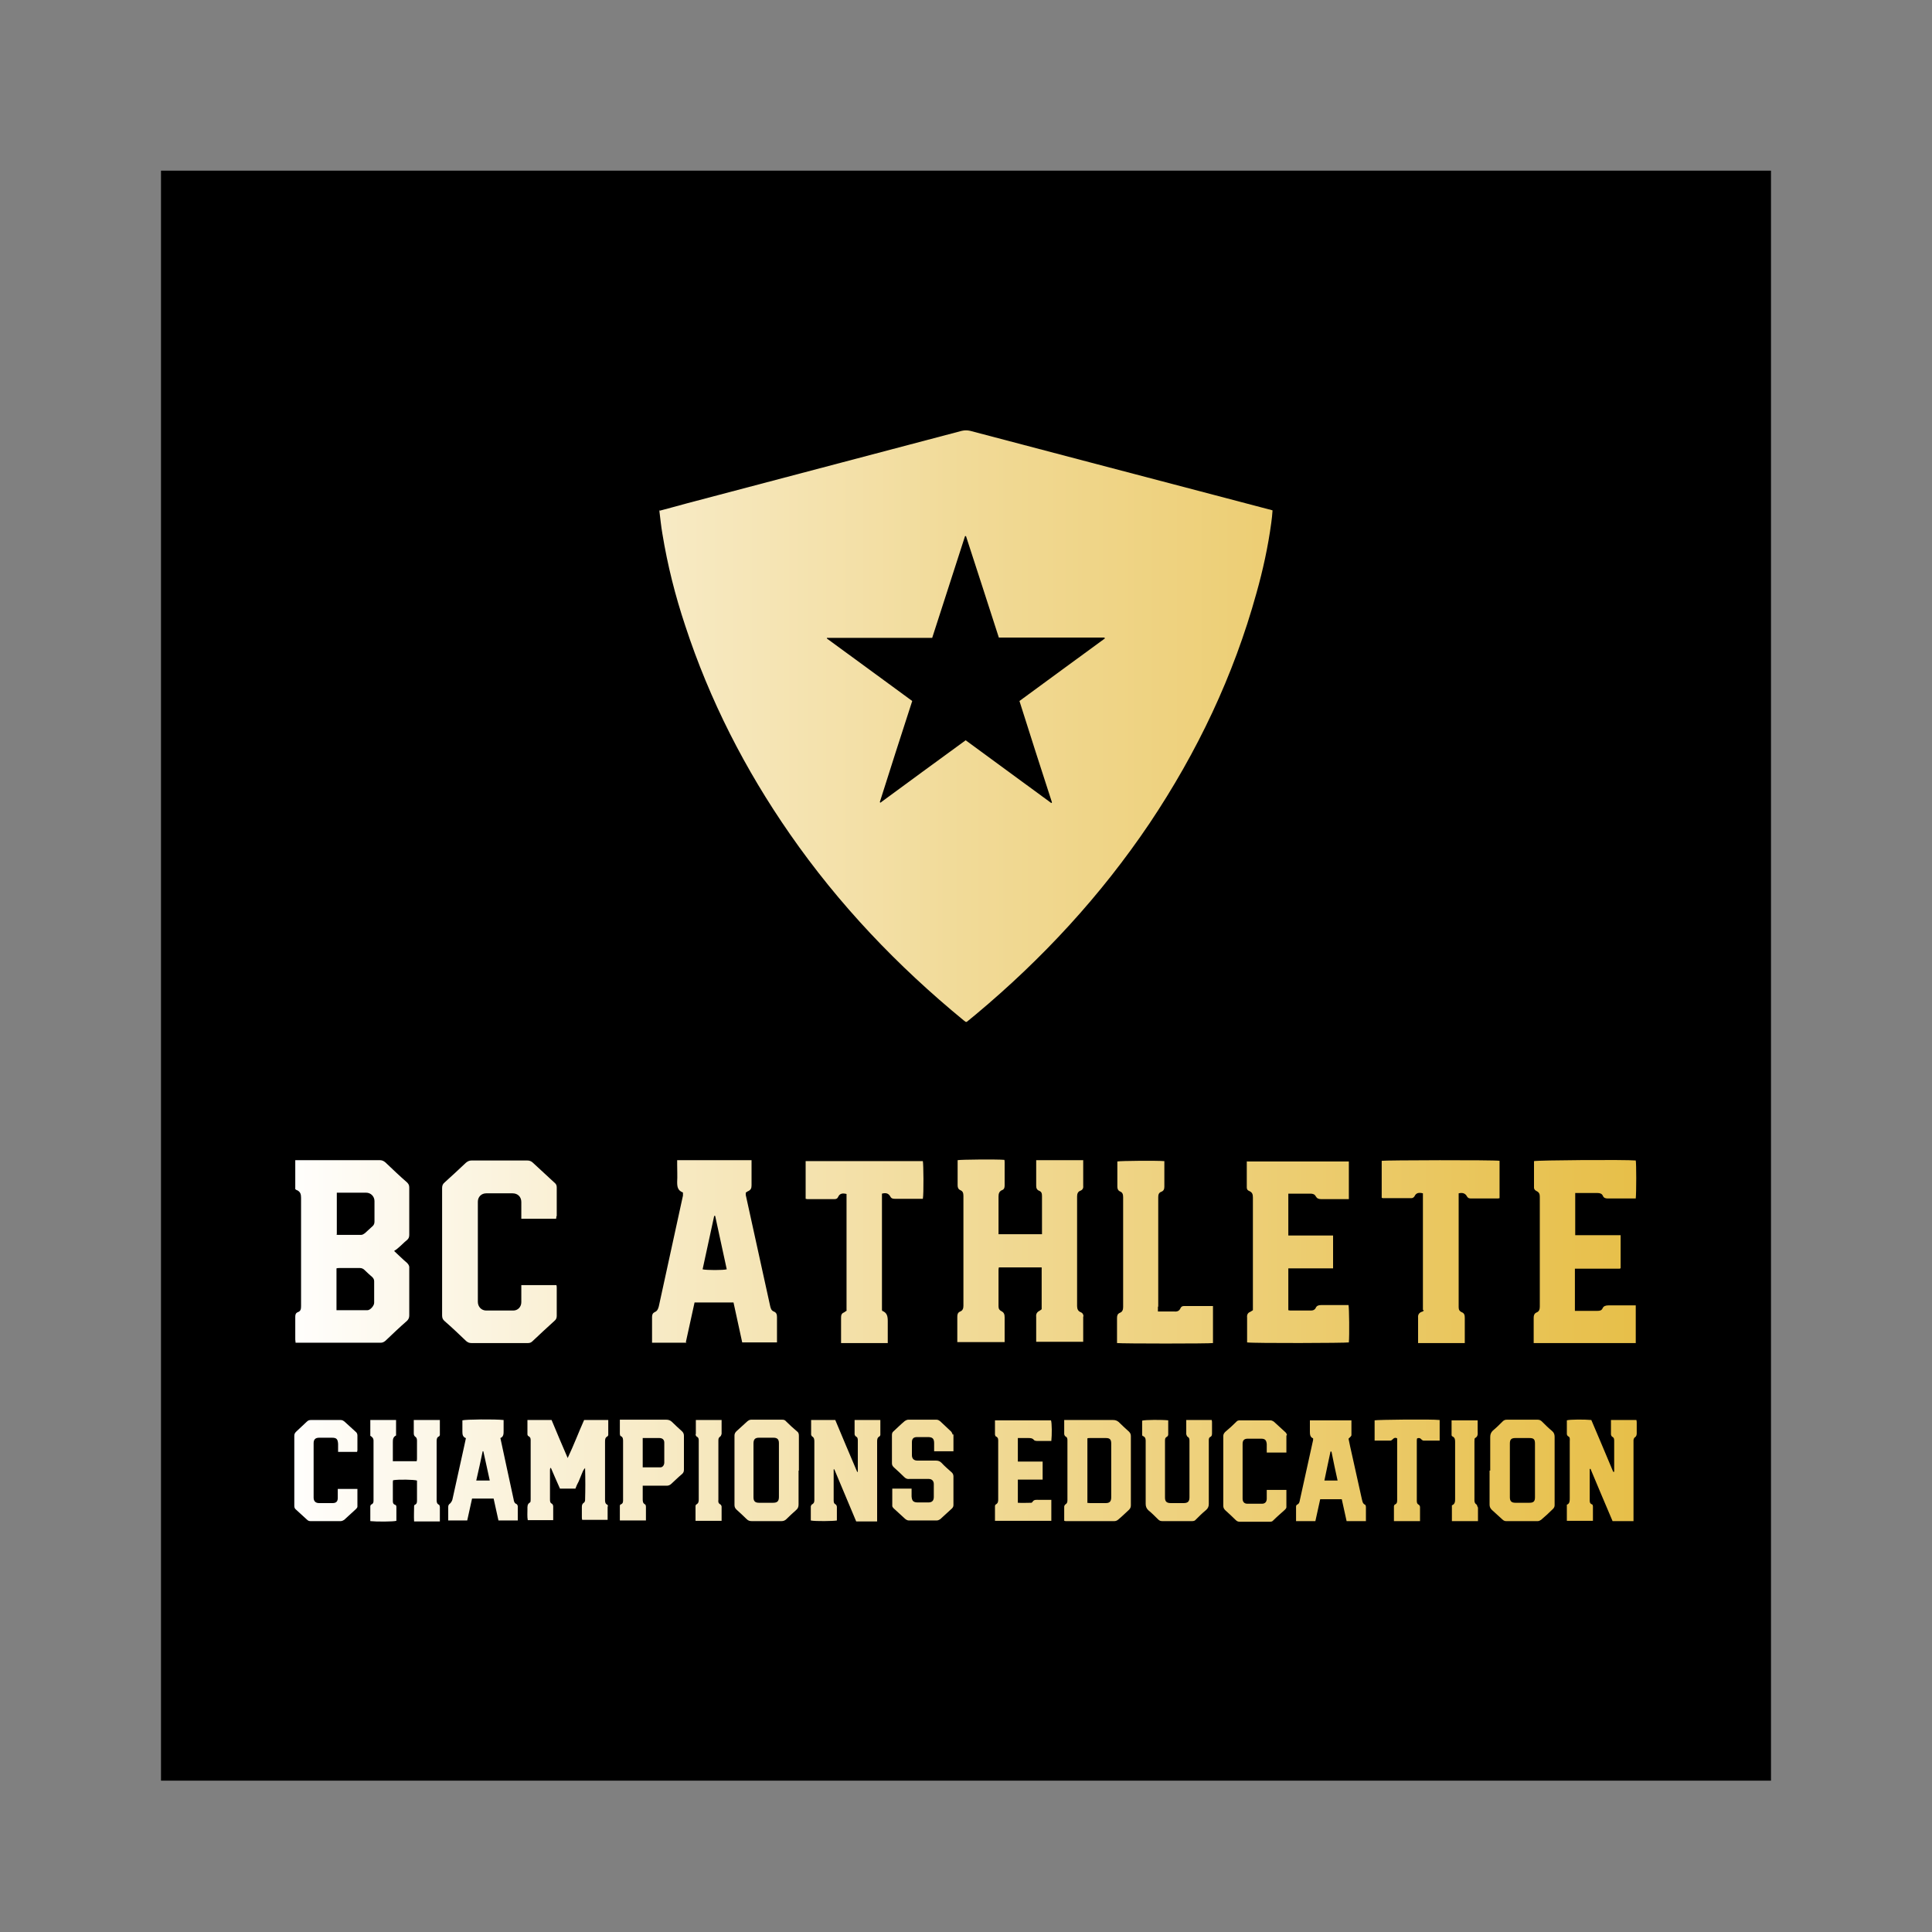
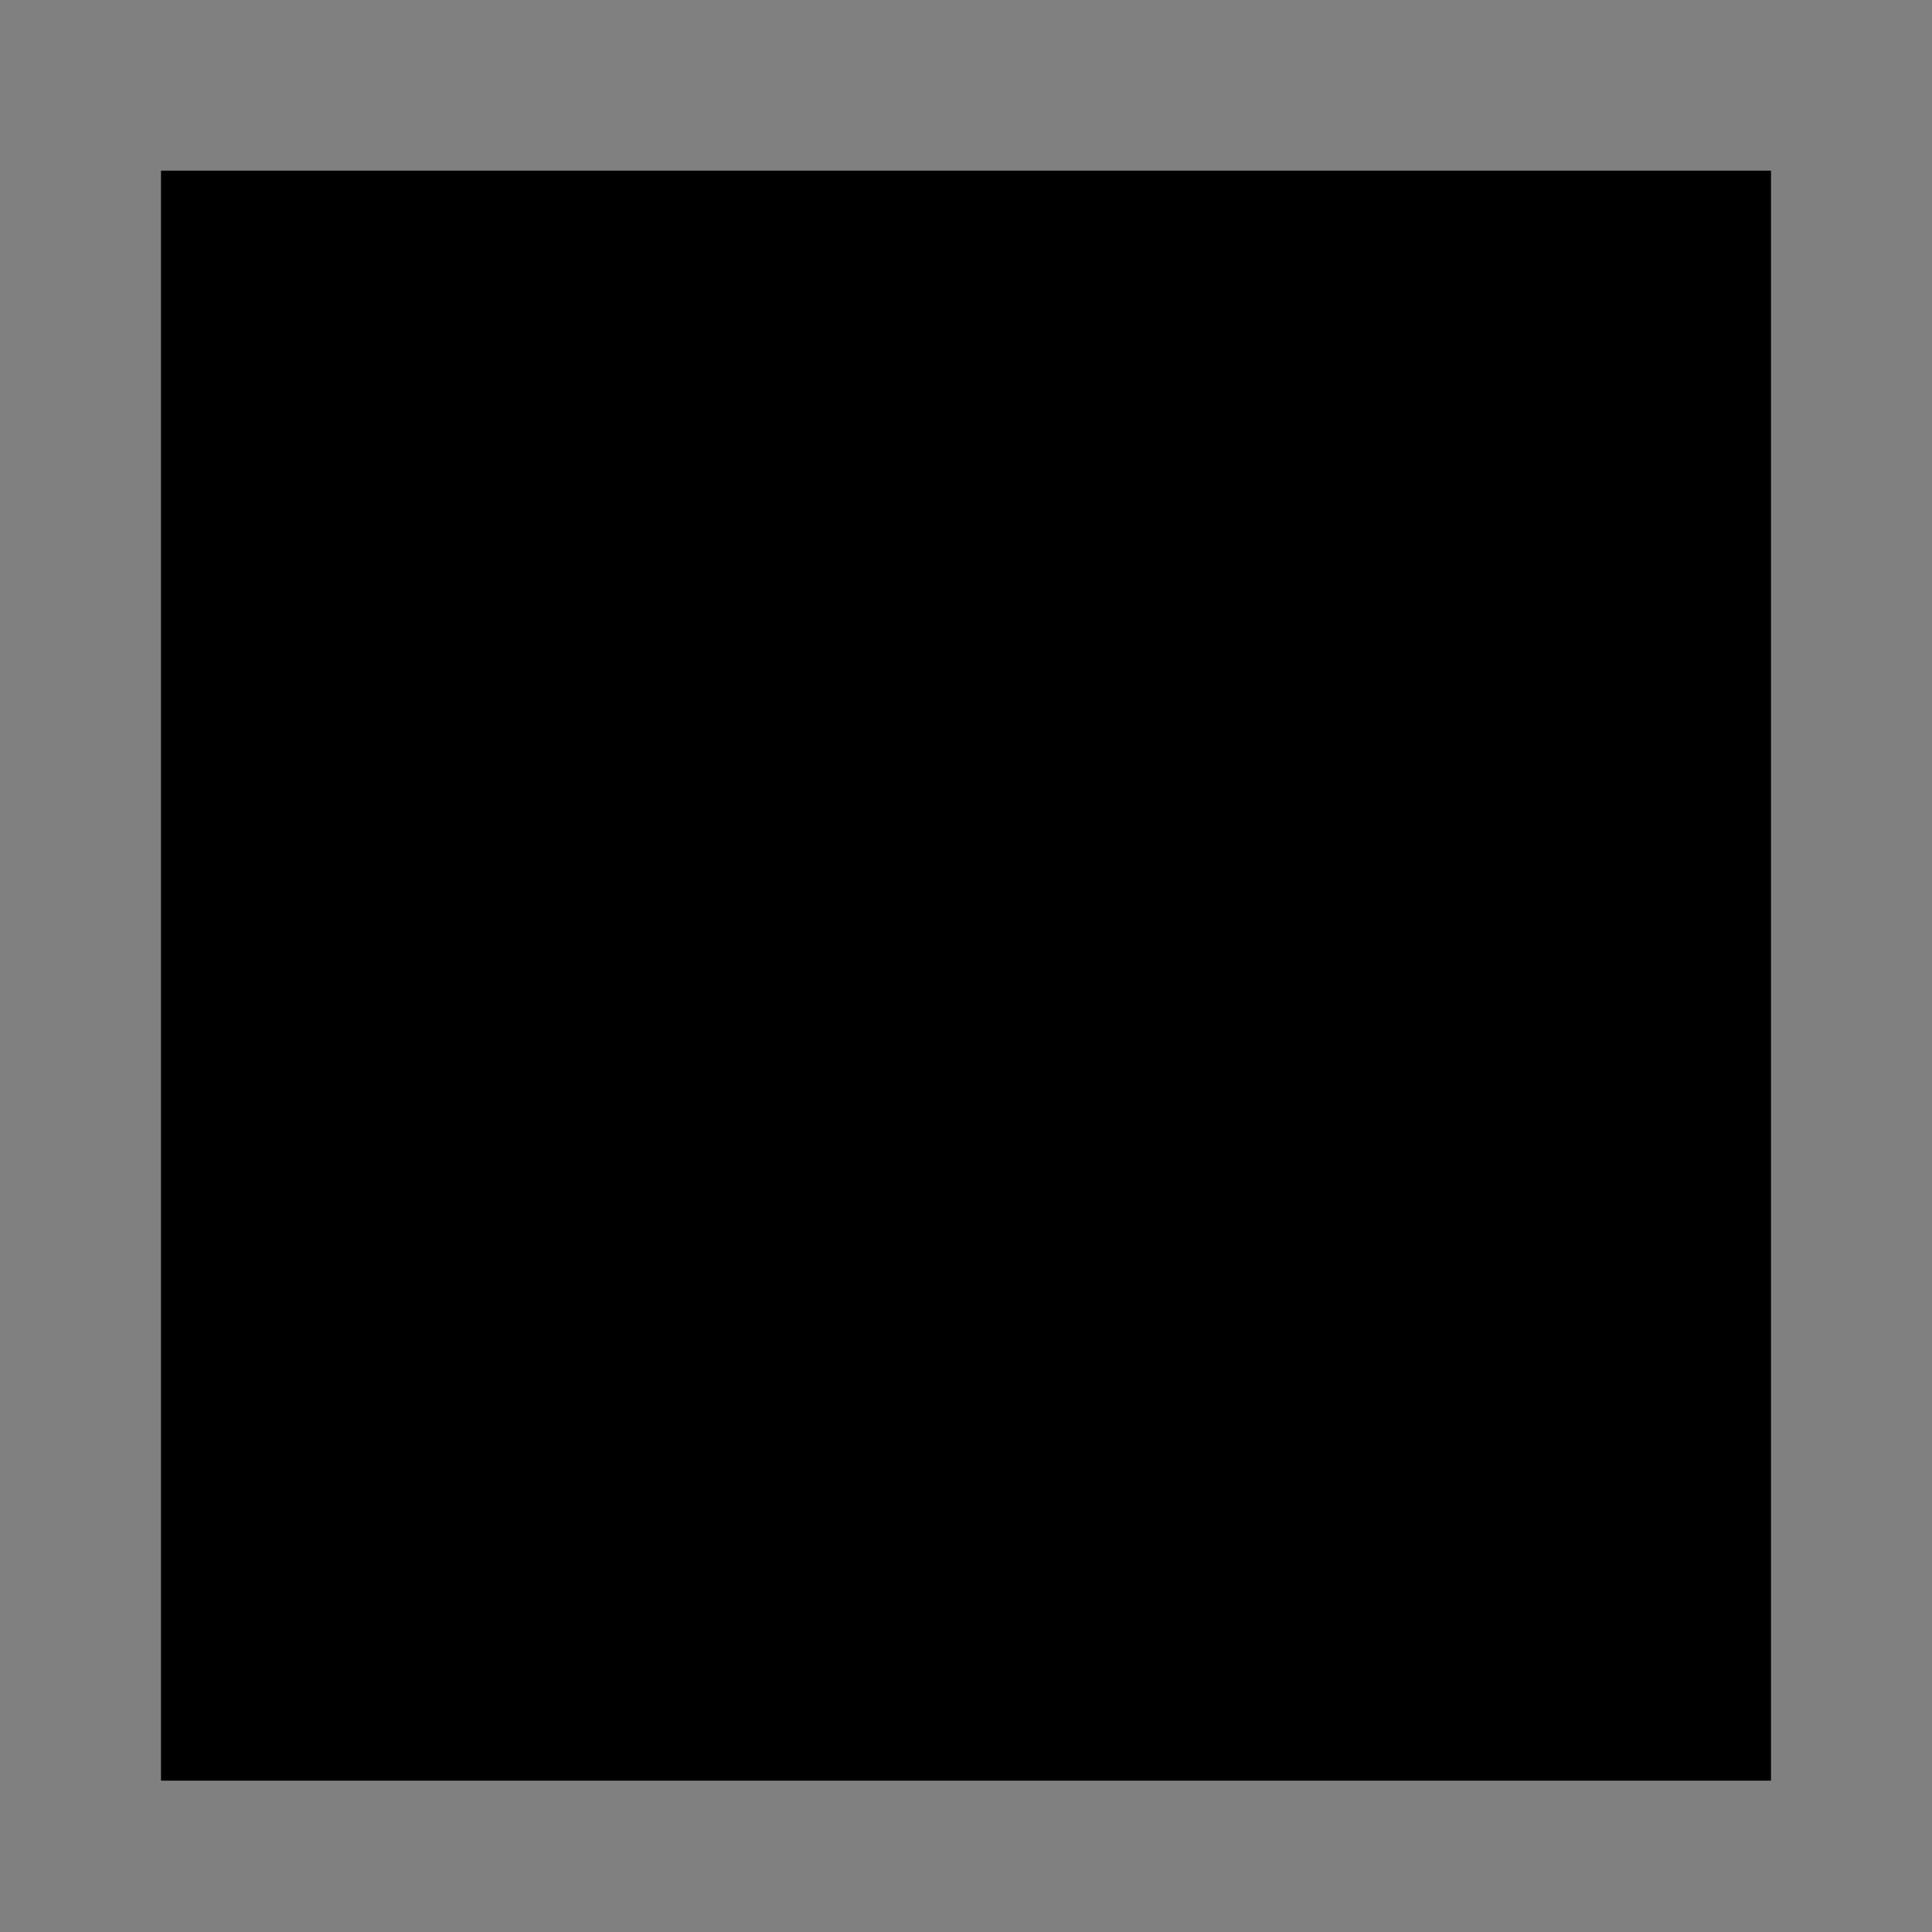
<svg xmlns="http://www.w3.org/2000/svg" id="Capa_1" data-name="Capa 1" viewBox="0 0 60 60">
  <rect x="0" y="0" width="60" height="60" fill="#808080" stroke="none" />
  <defs>
    <style>
      .cls-1 {
        fill: url(#Degradado_sin_nombre_79);
      }
    </style>
    <linearGradient id="Degradado_sin_nombre_79" data-name="Degradado sin nombre 79" x1="9.17" y1="30.3" x2="50.83" y2="30.3" gradientUnits="userSpaceOnUse">
      <stop offset="0" stop-color="#fffefc" />
      <stop offset=".5" stop-color="#f1da97" />
      <stop offset="1" stop-color="#e7bf49" />
    </linearGradient>
  </defs>
  <rect x="5" y="5.3" width="50" height="50" />
-   <path class="cls-1" d="m20.49,15.86c.29-.08.57-.15.85-.23,2.84-.75,5.69-1.5,8.53-2.25.09-.02.17-.02.26,0,2.52.66,5.04,1.33,7.57,1.99.57.15,1.14.3,1.71.45.03,0,.06.02.11.03-.01.13-.02.26-.04.39-.1.74-.26,1.47-.46,2.18-.71,2.57-1.84,4.94-3.32,7.15-1.51,2.24-3.32,4.2-5.39,5.93-.09.08-.19.15-.28.23,0,0-.01,0-.03.01-.02-.01-.04-.03-.07-.05-2.06-1.69-3.88-3.6-5.4-5.79-1.39-2-2.49-4.15-3.25-6.47-.31-.93-.55-1.88-.71-2.86-.04-.23-.06-.45-.09-.68,0-.02,0-.03,0-.06Zm6.83,9.05s.02.01.02.02c.88-.65,1.76-1.29,2.65-1.94.89.65,1.77,1.3,2.66,1.95,0,0,.01-.01.02-.02-.34-1.05-.68-2.1-1.01-3.15.89-.65,1.77-1.3,2.65-1.94,0,0,0-.02-.01-.03h-3.28c-.34-1.06-.68-2.1-1.02-3.15,0,0-.02,0-.03,0-.34,1.05-.68,2.1-1.02,3.16-1.1,0-2.18,0-3.26,0,0,0,0,0-.01,0,0,0,0,0,0,.02.88.64,1.76,1.29,2.65,1.94-.34,1.05-.68,2.1-1.01,3.15Zm-15.07,13.95c.14.13.26.25.39.36.05.05.08.1.07.17,0,.49,0,.97,0,1.46,0,.07-.02.12-.07.17-.23.2-.45.41-.67.62-.05.04-.09.06-.15.06-.85,0-1.71,0-2.56,0-.02,0-.05,0-.08,0,0-.03-.01-.07-.01-.1,0-.23,0-.47,0-.7,0-.07.01-.12.08-.15.09-.03.1-.1.1-.19,0-1.12,0-2.24,0-3.36,0-.11-.02-.19-.13-.24-.02,0-.03-.02-.05-.03v-.9s.08,0,.11,0c.84,0,1.67,0,2.51,0,.07,0,.12.02.18.07.22.21.44.42.67.62.05.05.07.09.07.16,0,.49,0,.98,0,1.47,0,.07-.02.12-.07.16-.1.08-.19.18-.29.26-.03.03-.07.05-.11.08Zm-1.8-.52s.02.01.03.01c.25,0,.49,0,.74,0,.04,0,.08-.03.11-.05.08-.07.15-.14.23-.21.05-.04.07-.09.07-.15,0-.21,0-.42,0-.64,0-.14-.11-.26-.26-.26-.27,0-.54,0-.81,0-.03,0-.06,0-.1,0v1.28Zm0,2.35c.33,0,.64,0,.96,0,.09,0,.21-.14.21-.23,0-.22,0-.45,0-.67,0-.05-.02-.09-.06-.13-.08-.07-.16-.14-.24-.22-.04-.04-.09-.06-.14-.06-.21,0-.42,0-.64,0-.03,0-.06,0-.09.01v1.3Zm23.2.21c0-.07-.02-.12-.09-.15-.08-.03-.11-.1-.11-.19,0-1.13,0-2.26,0-3.4,0-.08.02-.15.1-.18.08-.03.1-.09.09-.17,0-.22,0-.45,0-.67,0-.04,0-.07,0-.11h-1.46c0,.27,0,.53,0,.79,0,.08.02.13.09.16.08.03.09.09.09.17,0,.36,0,.72,0,1.07,0,.04,0,.07,0,.11h-1.35v-.13c0-.35,0-.69,0-1.04,0-.09.02-.16.11-.2.06-.02.08-.07.08-.14,0-.24,0-.48,0-.72,0-.03,0-.06-.01-.08-.24-.02-1.36-.01-1.45.01,0,.26,0,.52,0,.78,0,.07.02.12.08.15.08.03.1.09.1.18,0,1.14,0,2.27,0,3.41,0,.08-.02.15-.1.18-.07.03-.09.08-.09.16,0,.19,0,.37,0,.56,0,.07,0,.15,0,.23h1.47s0-.09,0-.13c0-.21,0-.42,0-.64,0-.09-.02-.15-.1-.19-.06-.03-.09-.07-.09-.15,0-.37,0-.74,0-1.11,0-.03,0-.06.01-.1h1.33v1.3s-.05.04-.07.05c-.08.04-.11.1-.1.19,0,.22,0,.44,0,.66,0,.04,0,.07,0,.11h1.46c0-.28,0-.54,0-.8Zm-12.33.8h-1.07s0-.07,0-.1c0-.23,0-.47,0-.7,0-.07.02-.12.08-.15.08-.03.11-.1.13-.18.25-1.15.5-2.29.75-3.44,0-.03,0-.06,0-.08,0-.01,0-.02-.01-.02-.15-.06-.17-.17-.17-.32.01-.18,0-.37,0-.55v-.13h2.31s0,.07,0,.11c0,.22,0,.45,0,.67,0,.09-.02.14-.1.18-.03.01-.05.03-.08.05,0,.03,0,.05,0,.07.25,1.15.51,2.31.76,3.46.02.08.04.13.11.16.08.03.1.09.1.17,0,.26,0,.51,0,.79-.36,0-.72,0-1.08,0-.09-.42-.18-.83-.27-1.24h-1.21c-.09.41-.18.82-.27,1.23Zm.89-3.94s-.02,0-.03,0c-.12.55-.24,1.11-.36,1.66.12.03.64.03.75,0-.12-.55-.24-1.11-.36-1.66Zm28.12,1.62v-1.02c-.47,0-.93,0-1.41,0,0-.44,0-.87,0-1.31.24,0,.47,0,.69,0,.08,0,.14.02.17.09.03.07.09.08.16.08.25,0,.5,0,.75,0,.04,0,.07,0,.11,0,.02-.19.02-1.09,0-1.18-.32-.03-3.06-.01-3.16.02,0,.27,0,.55,0,.82,0,.06.04.09.08.11.08.04.1.09.1.18,0,1.14,0,2.27,0,3.41,0,.08-.02.15-.1.18-.07.03-.09.09-.09.16,0,.21,0,.42,0,.64,0,.05,0,.1,0,.15h3.17v-1.17s-.09,0-.13,0c-.24,0-.48,0-.72,0-.08,0-.15.02-.18.09-.03.07-.09.08-.16.08-.2,0-.39,0-.59,0-.03,0-.06,0-.11,0v-1.31h1.4Zm-11.6-3.33s-.01.03-.01.04c0,.26,0,.52,0,.79,0,.06.03.09.08.11.09.04.11.1.11.2,0,1.12,0,2.25,0,3.37v.13s-.06.04-.08.05c-.08.03-.11.09-.1.18,0,.22,0,.45,0,.67,0,.04,0,.07,0,.1.22.03,3.07.02,3.16,0,.02-.21.01-1.07-.01-1.16-.03,0-.07,0-.11,0-.25,0-.49,0-.74,0-.08,0-.14.02-.17.09-.03.06-.08.08-.15.08-.2,0-.4,0-.6,0-.03,0-.06,0-.1-.01v-1.3h1.39v-1.02h-1.39v-1.3s.08,0,.12,0c.19,0,.38,0,.57,0,.07,0,.13.02.16.08.04.07.09.09.17.09.25,0,.49,0,.74,0,.04,0,.08,0,.12,0v-1.17h-3.16Zm-21.44,1.72c0-.3,0-.6,0-.9,0-.07-.03-.11-.08-.15-.22-.2-.44-.41-.66-.61-.05-.05-.11-.07-.18-.07-.57,0-1.15,0-1.72,0-.07,0-.12.02-.18.07-.22.21-.44.41-.66.61-.06.05-.08.1-.08.18,0,1.32,0,2.63,0,3.95,0,.08.02.13.08.18.23.2.45.41.67.62.05.04.09.06.16.06.59,0,1.17,0,1.76,0,.06,0,.1-.02.14-.06.22-.21.45-.42.68-.63.05-.04.07-.09.07-.15,0-.29,0-.58,0-.87,0-.03,0-.06-.01-.09h-1.09s0,.09,0,.13c0,.13,0,.27,0,.4,0,.15-.11.26-.25.26-.28,0-.56,0-.84,0-.15,0-.26-.12-.26-.27,0-1.04,0-2.07,0-3.11,0-.15.11-.26.26-.26.27,0,.55,0,.82,0,.16,0,.27.11.27.27,0,.13,0,.26,0,.39,0,.04,0,.08,0,.13h1.08s.01-.05.01-.08Zm9.01,2.93s-.06.04-.09.06c-.08.03-.09.09-.09.17,0,.22,0,.45,0,.67,0,.04,0,.07,0,.11h1.45v-.13c0-.18,0-.37,0-.55,0-.15-.02-.26-.17-.32,0,0,0-.01-.01-.02v-3.62c.11-.03.2-.02.26.09.03.06.08.07.14.07.25,0,.51,0,.76,0,.04,0,.07,0,.11,0,.03-.15.02-1.09,0-1.17h-3.64v1.17s.04.01.05.01c.28,0,.57,0,.85,0,.05,0,.09-.02.11-.07.05-.11.14-.12.26-.09v3.62Zm17.92,0s-.04.04-.07.04c-.1.04-.12.11-.11.21,0,.21,0,.42,0,.64,0,.04,0,.08,0,.12h1.45s0-.09,0-.13c0-.22,0-.43,0-.65,0-.08-.01-.15-.1-.18-.06-.03-.09-.07-.09-.15,0-1.15,0-2.3,0-3.45,0-.03,0-.06,0-.09.12-.03.21,0,.26.1.03.05.07.06.13.06.27,0,.53,0,.8,0,.03,0,.05,0,.08-.01v-1.16c-.16-.03-3.57-.02-3.66,0,0,.38,0,.77,0,1.15.02,0,.02.01.03.01.3,0,.59,0,.89,0,.05,0,.08-.03.1-.06.05-.11.14-.12.26-.09v3.62Zm-8.25-.13c0-1.13,0-2.26,0-3.38,0-.08.01-.15.1-.18.07-.03.09-.08.09-.16,0-.23,0-.47,0-.7,0-.03,0-.06,0-.09-.24-.02-1.36-.01-1.46.01,0,.26,0,.52,0,.78,0,.07.02.12.08.15.08.03.1.09.1.18,0,1.14,0,2.27,0,3.41,0,.08-.02.15-.1.18-.07.03-.09.08-.09.16,0,.23,0,.46,0,.69,0,.03,0,.06,0,.09.15.02,2.89.02,2.98,0v-1.15s-.02,0-.03,0c-.29,0-.58,0-.87,0-.05,0-.09.02-.11.07-.04.09-.11.11-.21.1-.08,0-.17,0-.25,0-.07,0-.15,0-.24,0v-.14Zm-17.08,6.23s-.01-.06-.03-.07c-.07-.03-.07-.1-.07-.16,0-.6,0-1.19,0-1.79,0-.07,0-.13.07-.17.01,0,.03-.03.03-.05,0-.15,0-.3,0-.46h-.75c-.17.38-.32.78-.51,1.18-.18-.41-.34-.8-.5-1.18h-.75c0,.15,0,.3,0,.44,0,.02.01.05.03.06.08.04.07.1.07.17,0,.36,0,.72,0,1.07,0,.24,0,.48,0,.72,0,.04,0,.09-.02.1-.09.05-.08.13-.08.21,0,.11-.01.23.01.34h.79c0-.15,0-.29,0-.43,0-.03-.02-.07-.04-.08-.06-.03-.06-.08-.06-.14,0-.3,0-.59,0-.89,0-.03,0-.05.01-.08,0,0,.01,0,.02,0,.09.22.19.43.28.64h.48c.03-.08.06-.15.1-.22.03-.07.06-.15.09-.22.03-.07.05-.14.11-.2.01.34.01.67,0,1,0,.03-.02.07-.04.08-.05.03-.06.08-.06.13,0,.1,0,.21,0,.31,0,.03,0,.06.01.09h.79c0-.16,0-.3,0-.44Zm30.51-1.17c.23.54.45,1.08.68,1.61h.65c0-.06,0-.11,0-.16,0-.72,0-1.44,0-2.16,0-.06,0-.13,0-.19,0-.03.02-.08.04-.09.05-.03.06-.08.06-.13,0-.11,0-.22,0-.32,0-.03,0-.05-.01-.09-.14,0-.26,0-.39,0-.13,0-.26,0-.4,0,0,.16,0,.3,0,.44,0,.03.02.07.04.08.06.03.06.08.06.14,0,.29,0,.58,0,.87,0,.03,0,.05,0,.08,0,0-.02,0-.03,0-.23-.54-.45-1.08-.68-1.61-.2-.02-.67-.02-.76.01,0,.14,0,.28,0,.42,0,.03.02.06.03.07.08.03.06.1.06.16,0,.59,0,1.17,0,1.76,0,.09,0,.18-.09.21v.5c.27,0,.54,0,.81,0,0-.16,0-.3,0-.44,0-.03-.01-.07-.03-.07-.08-.03-.07-.1-.07-.16,0-.13,0-.27,0-.4v-.54s.02,0,.03,0Zm-22.16,1.45c0-.77,0-1.53,0-2.3,0-.07,0-.13.07-.17.01,0,.03-.03.03-.05,0-.15,0-.3,0-.46h-.8c0,.15,0,.3,0,.44,0,.02.02.06.04.07.06.03.06.08.06.14,0,.3,0,.59,0,.89,0,.02,0,.05,0,.07,0,0-.02,0-.02,0-.23-.54-.46-1.08-.68-1.61h-.75c0,.15,0,.3,0,.45,0,.02.02.05.03.06.06.03.07.09.07.15,0,.6,0,1.21,0,1.81,0,.06,0,.11-.07.15-.02,0-.03.04-.04.06,0,.15,0,.3,0,.44.14.03.71.02.81,0,0-.14,0-.28,0-.42,0-.03-.02-.07-.04-.08-.06-.03-.06-.08-.06-.14,0-.29,0-.58,0-.87,0-.03,0-.05,0-.08,0,0,.02,0,.02,0,.23.54.45,1.08.68,1.62h.65v-.16Zm-13.58-.28s-.01-.07-.03-.07c-.07-.03-.07-.1-.07-.16,0-.6,0-1.2,0-1.8,0-.06,0-.13.07-.16.01,0,.03-.03.03-.05,0-.15,0-.3,0-.46h-.81c0,.14,0,.27,0,.39,0,.06,0,.1.06.14.03.02.04.07.04.11,0,.18,0,.37,0,.55,0,.03,0,.05-.01.09h-.74s0-.09,0-.13c0-.15,0-.3,0-.45,0-.09,0-.17.1-.22,0-.16,0-.32,0-.48h-.8v.49c.05.03.1.07.1.15,0,.62,0,1.23,0,1.85,0,.05,0,.1-.06.13-.02,0-.04.04-.04.06,0,.15,0,.31,0,.46.18.02.72.02.81-.01,0-.13,0-.27,0-.41,0-.04,0-.08-.05-.09-.06-.03-.06-.07-.06-.13,0-.18,0-.37,0-.55,0-.03,0-.06.01-.08.17-.03.65-.02.74.01,0,.2,0,.4,0,.61,0,.06,0,.11-.06.14-.02,0-.03.03-.03.05,0,.16-.01.31,0,.47h.8c0-.15,0-.3,0-.44Zm19.39-2.7h.11c.47,0,.94,0,1.41,0,.07,0,.12.02.17.06.1.1.21.2.32.3.04.04.06.08.06.14,0,.72,0,1.43,0,2.15,0,.06-.02.1-.06.14-.11.1-.22.21-.33.3-.03.03-.08.05-.12.05-.5,0-1.01,0-1.51,0-.01,0-.02,0-.05-.01,0-.15,0-.3,0-.44,0-.02.02-.06.04-.07.05-.03.06-.07.06-.13,0-.62,0-1.23,0-1.85,0-.05,0-.1-.06-.13-.02-.01-.04-.05-.04-.08,0-.14,0-.28,0-.44Zm.71,2.57s.06.01.09.01c.16,0,.32,0,.49,0,.12,0,.17-.05.17-.18,0-.56,0-1.11,0-1.67,0-.12-.04-.17-.16-.17-.17,0-.34,0-.51,0-.02,0-.05,0-.07.01v1.99Zm12.52-1c0-.35,0-.69,0-1.04,0-.08.02-.14.08-.2.11-.09.21-.19.31-.29.04-.04.08-.05.13-.05.32,0,.63,0,.95,0,.06,0,.1.02.14.06.1.1.2.2.31.29.06.05.08.11.08.18,0,.64,0,1.28,0,1.92,0,.07,0,.14,0,.21,0,.04-.02.08-.05.11-.12.12-.24.23-.37.34-.03.02-.07.04-.1.04-.33,0-.66,0-.99,0-.04,0-.08-.02-.11-.05-.11-.1-.22-.2-.33-.3-.05-.05-.07-.1-.07-.16,0-.35,0-.71,0-1.06Zm1.39,0c0-.28,0-.56,0-.84,0-.13-.04-.17-.17-.17-.15,0-.29,0-.44,0-.13,0-.17.05-.17.17,0,.56,0,1.11,0,1.67,0,.12.05.17.17.17.15,0,.29,0,.44,0,.13,0,.17-.05.17-.17,0-.28,0-.56,0-.84Zm-22.87,0c0,.35,0,.7,0,1.05,0,.08-.02.13-.08.18-.1.09-.2.18-.3.28-.04.04-.09.06-.15.06-.31,0-.62,0-.92,0-.06,0-.11-.01-.16-.06-.1-.1-.21-.2-.32-.3-.04-.04-.06-.08-.06-.14,0-.72,0-1.44,0-2.16,0-.05.02-.09.06-.13.11-.1.23-.21.34-.31.04-.03.07-.05.12-.05.32,0,.64,0,.96,0,.05,0,.09.01.12.05.11.11.23.22.35.32.05.04.05.09.05.15,0,.35,0,.71,0,1.06Zm-.61,0c0-.28,0-.57,0-.85,0-.12-.05-.17-.17-.17-.15,0-.3,0-.45,0-.12,0-.17.05-.17.18,0,.56,0,1.11,0,1.67,0,.12.05.17.17.17.15,0,.29,0,.44,0,.13,0,.18-.05.18-.18,0-.27,0-.55,0-.82Zm12.65-1.13s.02.07.04.08c.06.03.06.08.06.14,0,.58,0,1.16,0,1.74,0,.13-.05.18-.18.18-.13,0-.27,0-.4,0-.13,0-.18-.05-.18-.17,0-.59,0-1.17,0-1.76,0-.05,0-.1.06-.13.02-.01.04-.04.04-.07,0-.15,0-.3,0-.44-.18-.02-.72-.02-.81.01,0,.14,0,.28,0,.42,0,.02,0,.06.03.06.09.04.08.12.08.19,0,.64,0,1.27,0,1.91,0,.08.02.14.08.2.11.09.21.19.31.29.04.04.08.05.13.05.31,0,.62,0,.92,0,.05,0,.09-.01.12-.05.1-.1.2-.2.31-.29.06-.05.09-.11.09-.19,0-.52,0-1.04,0-1.56,0-.14,0-.27,0-.41,0-.04,0-.09.04-.11.06-.03.06-.07.06-.13,0-.11,0-.22,0-.32,0-.03,0-.05-.01-.08h-.79c0,.16,0,.3,0,.44Zm5.58,2.7h-.6c-.05-.23-.1-.45-.15-.68h-.67c-.05.22-.1.45-.15.68h-.6c0-.15,0-.3,0-.45,0-.02.01-.05.03-.06.07-.03.08-.09.09-.15.14-.62.27-1.24.41-1.86,0-.01,0-.02,0-.05-.1-.04-.1-.13-.1-.23,0-.11,0-.22,0-.33h1.29c0,.15,0,.31,0,.46,0,.03-.05.07-.09.11.03.16.07.33.11.51.1.45.2.9.3,1.35.02.07.02.15.1.19.02,0,.03.05.03.08,0,.14,0,.28,0,.44Zm-.88-1.26c-.07-.31-.13-.6-.19-.9-.01,0-.02,0-.03,0-.06.3-.13.59-.19.9h.42Zm-27.08-1.32c-.09-.04-.1-.11-.1-.2,0-.12,0-.23,0-.35.1-.03,1-.04,1.28-.01,0,.04,0,.09,0,.13,0,.07,0,.14,0,.21,0,.09,0,.18-.1.22.07.31.13.62.2.93.07.32.14.65.21.97.01.06.02.12.09.15.02,0,.03.04.04.06,0,.15,0,.3,0,.45h-.6c-.05-.22-.1-.45-.15-.68h-.67c-.05.22-.1.45-.15.68h-.59c0-.08,0-.16,0-.24,0-.05,0-.11,0-.16,0-.05,0-.09.06-.13.03-.03.06-.08.07-.12.12-.54.24-1.09.36-1.63.02-.09.04-.19.06-.28Zm.56.41s-.02,0-.03,0c-.06.3-.13.6-.2.91h.42c-.07-.31-.13-.61-.2-.91Zm14.57-.51s-.03-.08-.05-.1c-.11-.11-.23-.21-.34-.32-.04-.03-.07-.05-.12-.05-.29,0-.58,0-.87,0-.04,0-.08.02-.11.04-.12.1-.23.21-.35.32-.04.03-.05.07-.05.12,0,.29,0,.58,0,.87,0,.06.02.09.06.13.11.1.22.2.32.3.05.05.1.07.17.06.2,0,.39,0,.59,0,.1,0,.16.06.16.16,0,.13,0,.27,0,.4,0,.11-.05.17-.17.17-.11,0-.22,0-.32,0-.15,0-.19-.05-.2-.19,0-.08,0-.16,0-.24h-.6c0,.19,0,.36,0,.54,0,.02.02.05.04.07.12.11.24.22.36.33.04.03.07.05.12.05.29,0,.57,0,.86,0,.04,0,.08-.02.11-.04.12-.11.24-.22.36-.33.03-.03.05-.06.05-.11,0-.3,0-.59,0-.89,0-.05-.02-.09-.05-.12-.11-.1-.22-.19-.32-.3-.05-.05-.1-.07-.18-.07-.19,0-.38,0-.57,0-.11,0-.17-.06-.17-.17,0-.13,0-.27,0-.4,0-.11.05-.16.16-.16.11,0,.22,0,.34,0,.14,0,.19.05.19.19,0,.08,0,.16,0,.25h.6c0-.19,0-.36,0-.53Zm-10.35-.47h.13c.44,0,.88,0,1.32,0,.07,0,.13.02.18.07.1.1.21.2.31.29.04.04.06.08.06.14,0,.35,0,.7,0,1.05,0,.05-.01.09-.05.13-.12.1-.23.21-.34.31-.04.04-.09.06-.14.06-.2,0-.41,0-.61,0h-.14c0,.05,0,.1,0,.14,0,.09,0,.18,0,.27,0,.07,0,.13.07.17.02,0,.03.05.03.07,0,.14,0,.28,0,.43h-.81c0-.15,0-.3,0-.45,0-.02.01-.05.03-.05.08-.03.07-.1.07-.17,0-.6,0-1.19,0-1.79,0-.06,0-.13-.07-.16-.02,0-.03-.05-.03-.07,0-.14,0-.28,0-.44Zm.71,1.48c.19,0,.37,0,.56,0,.07,0,.12-.07.12-.15,0-.21,0-.42,0-.62,0-.09-.06-.14-.15-.14-.12,0-.25,0-.37,0-.05,0-.1,0-.15,0v.92Zm10.95-1.02s.01.06.03.06c.08.04.07.1.07.17,0,.59,0,1.18,0,1.77,0,.07,0,.13-.07.17-.01,0-.03.03-.03.05,0,.15,0,.3,0,.46h1.75v-.65c-.13,0-.26,0-.38,0-.08,0-.16-.02-.21.07,0,0-.02.02-.03.02-.14,0-.28.01-.42,0v-.72h.77v-.56h-.77v-.73c.11,0,.22,0,.33,0,.06,0,.12,0,.17.06.01.02.06.03.09.03.08,0,.17,0,.25,0,.07,0,.14,0,.2,0,.02-.19.02-.55-.01-.64h-1.74c0,.16,0,.3,0,.45Zm9.07.02s-.02-.07-.05-.09c-.12-.11-.24-.22-.36-.33-.03-.02-.07-.04-.11-.04-.31,0-.62,0-.94,0-.05,0-.09.01-.12.05-.11.11-.22.21-.34.31-.04.04-.06.08-.06.13,0,.72,0,1.44,0,2.16,0,.06.02.1.06.14.11.1.22.2.33.31.04.04.08.05.13.05.3,0,.61,0,.91,0,.05,0,.09,0,.13-.05.11-.11.23-.21.35-.32.02-.02.05-.05.05-.08,0-.18,0-.36,0-.54h-.61c0,.1,0,.18,0,.27,0,.1-.05.16-.15.16-.15,0-.3,0-.45,0-.1,0-.15-.06-.15-.16,0-.57,0-1.13,0-1.7,0-.11.05-.16.16-.16.14,0,.28,0,.42,0,.12,0,.16.05.17.17,0,.09,0,.17,0,.26h.61c0-.19,0-.36,0-.53Zm-28.87.47c0-.15,0-.31,0-.46,0-.05-.02-.09-.06-.12-.11-.1-.23-.21-.34-.31-.04-.03-.07-.05-.12-.05-.31,0-.62,0-.92,0-.05,0-.09.01-.13.05-.11.1-.22.21-.33.31-.04.04-.06.07-.06.13,0,.72,0,1.45,0,2.17,0,.05.01.09.05.12.12.11.23.21.35.32.04.04.08.04.12.04.31,0,.62,0,.92,0,.04,0,.08-.02.11-.04.12-.11.24-.22.36-.33.02-.02.05-.05.05-.08,0-.18,0-.36,0-.55-.11,0-.2,0-.3,0s-.2,0-.31,0c0,.1,0,.19,0,.28,0,.11-.05.16-.16.16-.14,0-.28,0-.42,0-.11,0-.17-.06-.17-.17,0-.56,0-1.12,0-1.69,0-.11.05-.17.17-.17.13,0,.27,0,.4,0,.14,0,.18.04.19.19,0,.08,0,.16,0,.25h.59s.01-.04.01-.05Zm32.29-.27c0,.6,0,1.21,0,1.81,0,.06,0,.11-.06.14-.02,0-.04.04-.04.06,0,.15,0,.3,0,.46h.81c0-.15,0-.3,0-.44,0-.02-.02-.06-.04-.07-.06-.03-.06-.08-.06-.14,0-.61,0-1.22,0-1.84,0-.03,0-.05.01-.08.06-.02.1-.01.13.03.02.02.05.04.07.04.16,0,.33,0,.5,0v-.64c-.24-.03-1.94-.01-2.02.01v.63c.17,0,.33,0,.49,0,.03,0,.06-.03.08-.05.04-.04.08-.05.13-.02,0,.03,0,.06,0,.09Zm2.5,2.04s-.02-.08-.04-.09c-.05-.03-.06-.08-.06-.13,0-.17,0-.33,0-.5,0-.44,0-.88,0-1.32,0-.04,0-.1.02-.11.1-.05.08-.14.08-.22,0-.11,0-.22,0-.33h-.81c0,.16,0,.3,0,.45,0,.02.01.05.03.05.08.04.08.11.08.18,0,.58,0,1.17,0,1.75,0,.09,0,.17-.1.21v.49h.81c0-.15,0-.29,0-.43Zm-24.29-2.27s.01.06.03.07c.08.04.07.1.07.17,0,.59,0,1.18,0,1.77,0,.07,0,.13-.07.17-.01,0-.03.03-.03.05,0,.15,0,.3,0,.46h.81c0-.15,0-.3,0-.44,0-.02-.02-.06-.04-.07-.06-.03-.07-.08-.06-.14,0-.61,0-1.22,0-1.83,0-.06,0-.1.06-.14.02-.01.03-.05.04-.08,0-.05,0-.11,0-.16,0-.09,0-.18,0-.27h-.8c0,.15,0,.3,0,.44Z" />
</svg>